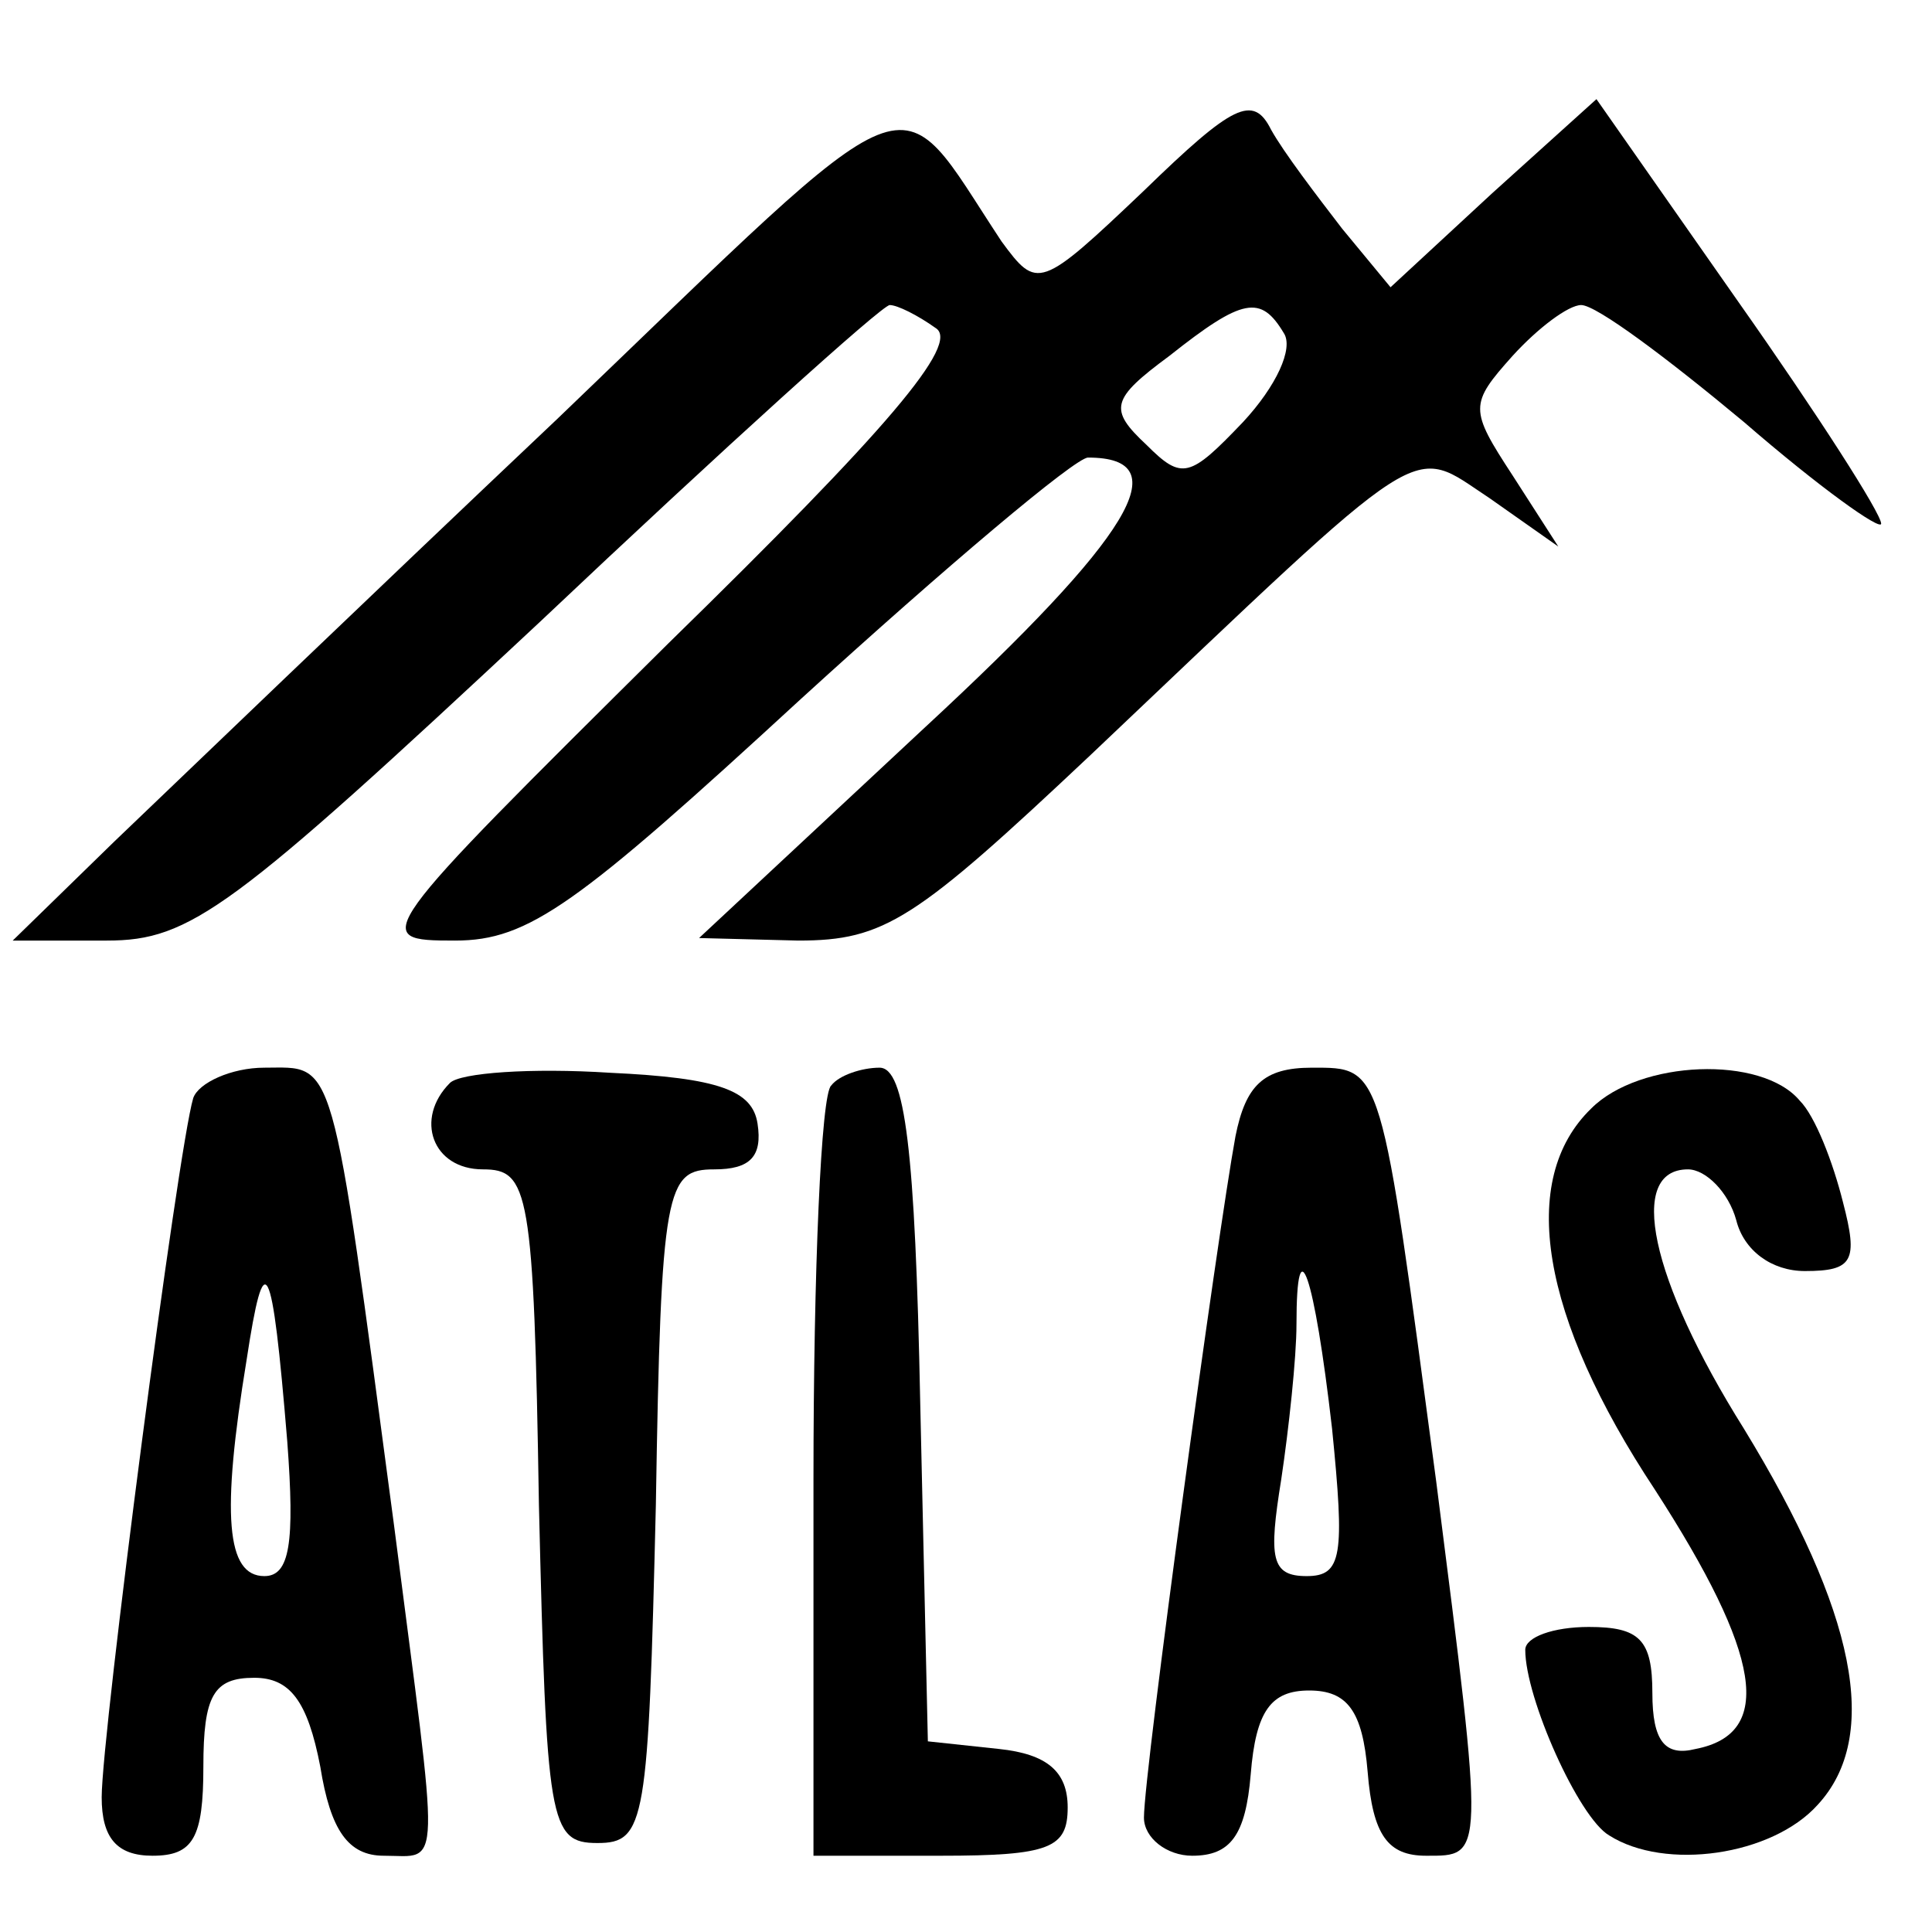
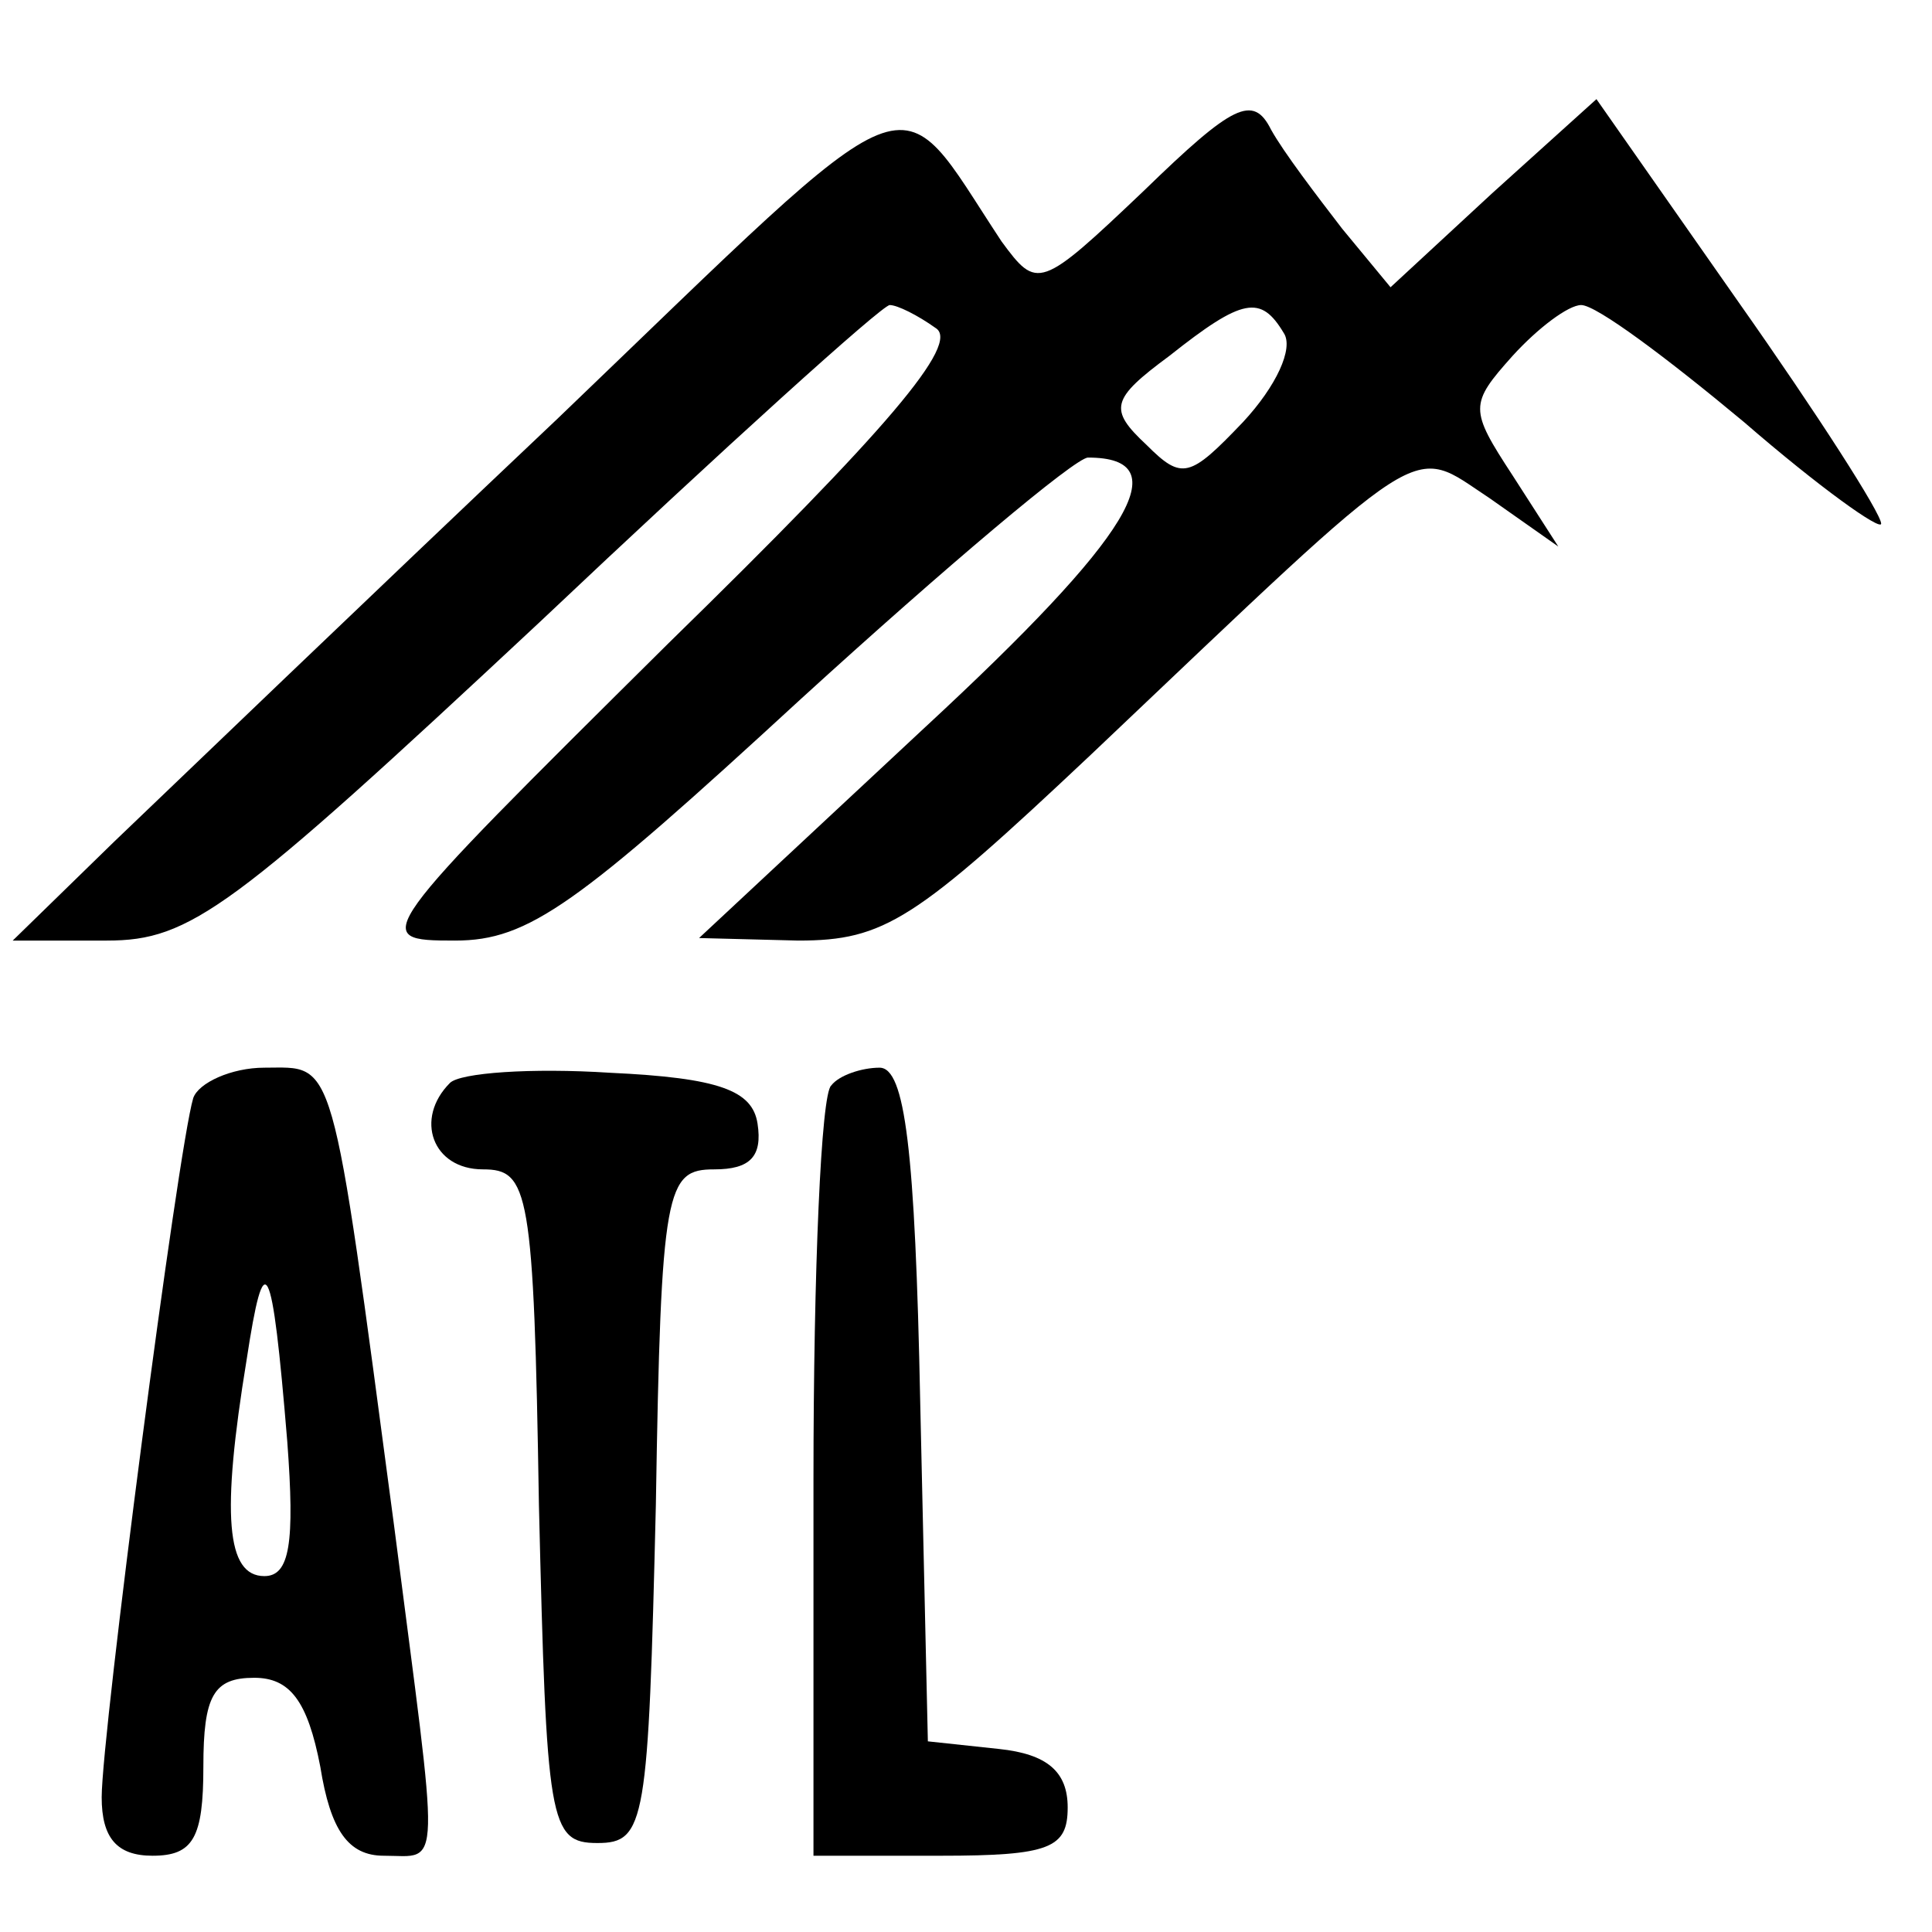
<svg xmlns="http://www.w3.org/2000/svg" version="1.0" width="76pt" height="76pt" viewBox="0 0 76 76" preserveAspectRatio="xMidYMid meet">
  <g transform="translate(0,76) scale(0.1,-0.1)" fill="#000000" stroke="none">
    <path d="M219 595 c-74 -70 -152 -145 -174 -166 l-40 -39 37 0 c33 0 49 12 170 125 73 69 135 125 138 125 3 0 11 -4 18 -9 10 -6 -19 -40 -105 -124 -117 -116 -118 -117 -84 -117 29 0 48 14 136 95 57 52 108 95 113 95 36 0 17 -31 -64 -106 l-89 -83 39 -1 c34 0 46 8 115 73 135 128 125 122 157 101 l27 -19 -18 28 c-17 26 -17 28 0 47 10 11 22 20 27 20 6 0 34 -21 64 -46 30 -26 54 -43 54 -40 0 4 -25 43 -56 87 l-56 80 -41 -37 -40 -37 -19 23 c-10 13 -23 30 -28 39 -7 14 -15 10 -50 -24 -41 -39 -42 -39 -56 -20 -43 65 -29 70 -175 -70z m286 34 c4 -6 -3 -21 -16 -35 -21 -22 -24 -23 -38 -9 -15 14 -14 18 9 35 29 23 36 24 45 9z" />
    <path d="M76 328 c-6 -20 -36 -250 -36 -275 0 -16 6 -23 20 -23 16 0 20 7 20 35 0 28 4 35 20 35 14 0 21 -9 26 -35 4 -25 11 -35 25 -35 23 0 22 -10 4 130 -25 188 -23 180 -51 180 -13 0 -26 -6 -28 -12z m37 -135 c3 -40 1 -53 -9 -53 -15 0 -17 24 -7 85 7 46 10 41 16 -32z" />
    <path d="M177 334 c-14 -14 -7 -34 13 -34 18 0 20 -8 22 -132 3 -125 4 -133 23 -133 19 0 20 8 23 133 2 125 4 132 23 132 14 0 19 5 17 18 -2 13 -15 18 -58 20 -31 2 -59 0 -63 -4z" />
    <path d="M327 333 c-4 -3 -7 -73 -7 -155 l0 -148 50 0 c43 0 50 3 50 19 0 14 -8 21 -27 23 l-28 3 -3 133 c-2 100 -6 132 -16 132 -7 0 -16 -3 -19 -7z" />
-     <path d="M486 313 c-7 -38 -36 -250 -36 -268 0 -8 9 -15 19 -15 15 0 21 8 23 32 2 25 8 33 23 33 15 0 21 -8 23 -32 2 -25 8 -33 23 -33 23 0 23 -2 4 147 -22 165 -21 163 -49 163 -19 0 -26 -7 -30 -27z m38 -115 c5 -50 4 -58 -10 -58 -14 0 -15 7 -10 38 3 20 6 48 6 61 0 40 7 20 14 -41z" />
-     <path d="M626 324 c-29 -28 -20 -82 25 -150 42 -65 47 -96 16 -102 -12 -3 -17 3 -17 22 0 21 -5 26 -25 26 -14 0 -25 -4 -25 -9 0 -19 21 -66 33 -73 22 -14 64 -8 82 12 25 27 15 76 -29 148 -37 59 -46 102 -22 102 7 0 16 -9 19 -20 3 -12 14 -20 27 -20 19 0 21 4 15 27 -4 16 -11 34 -17 40 -15 18 -63 16 -82 -3z" />
+     <path d="M626 324 z" />
  </g>
</svg>